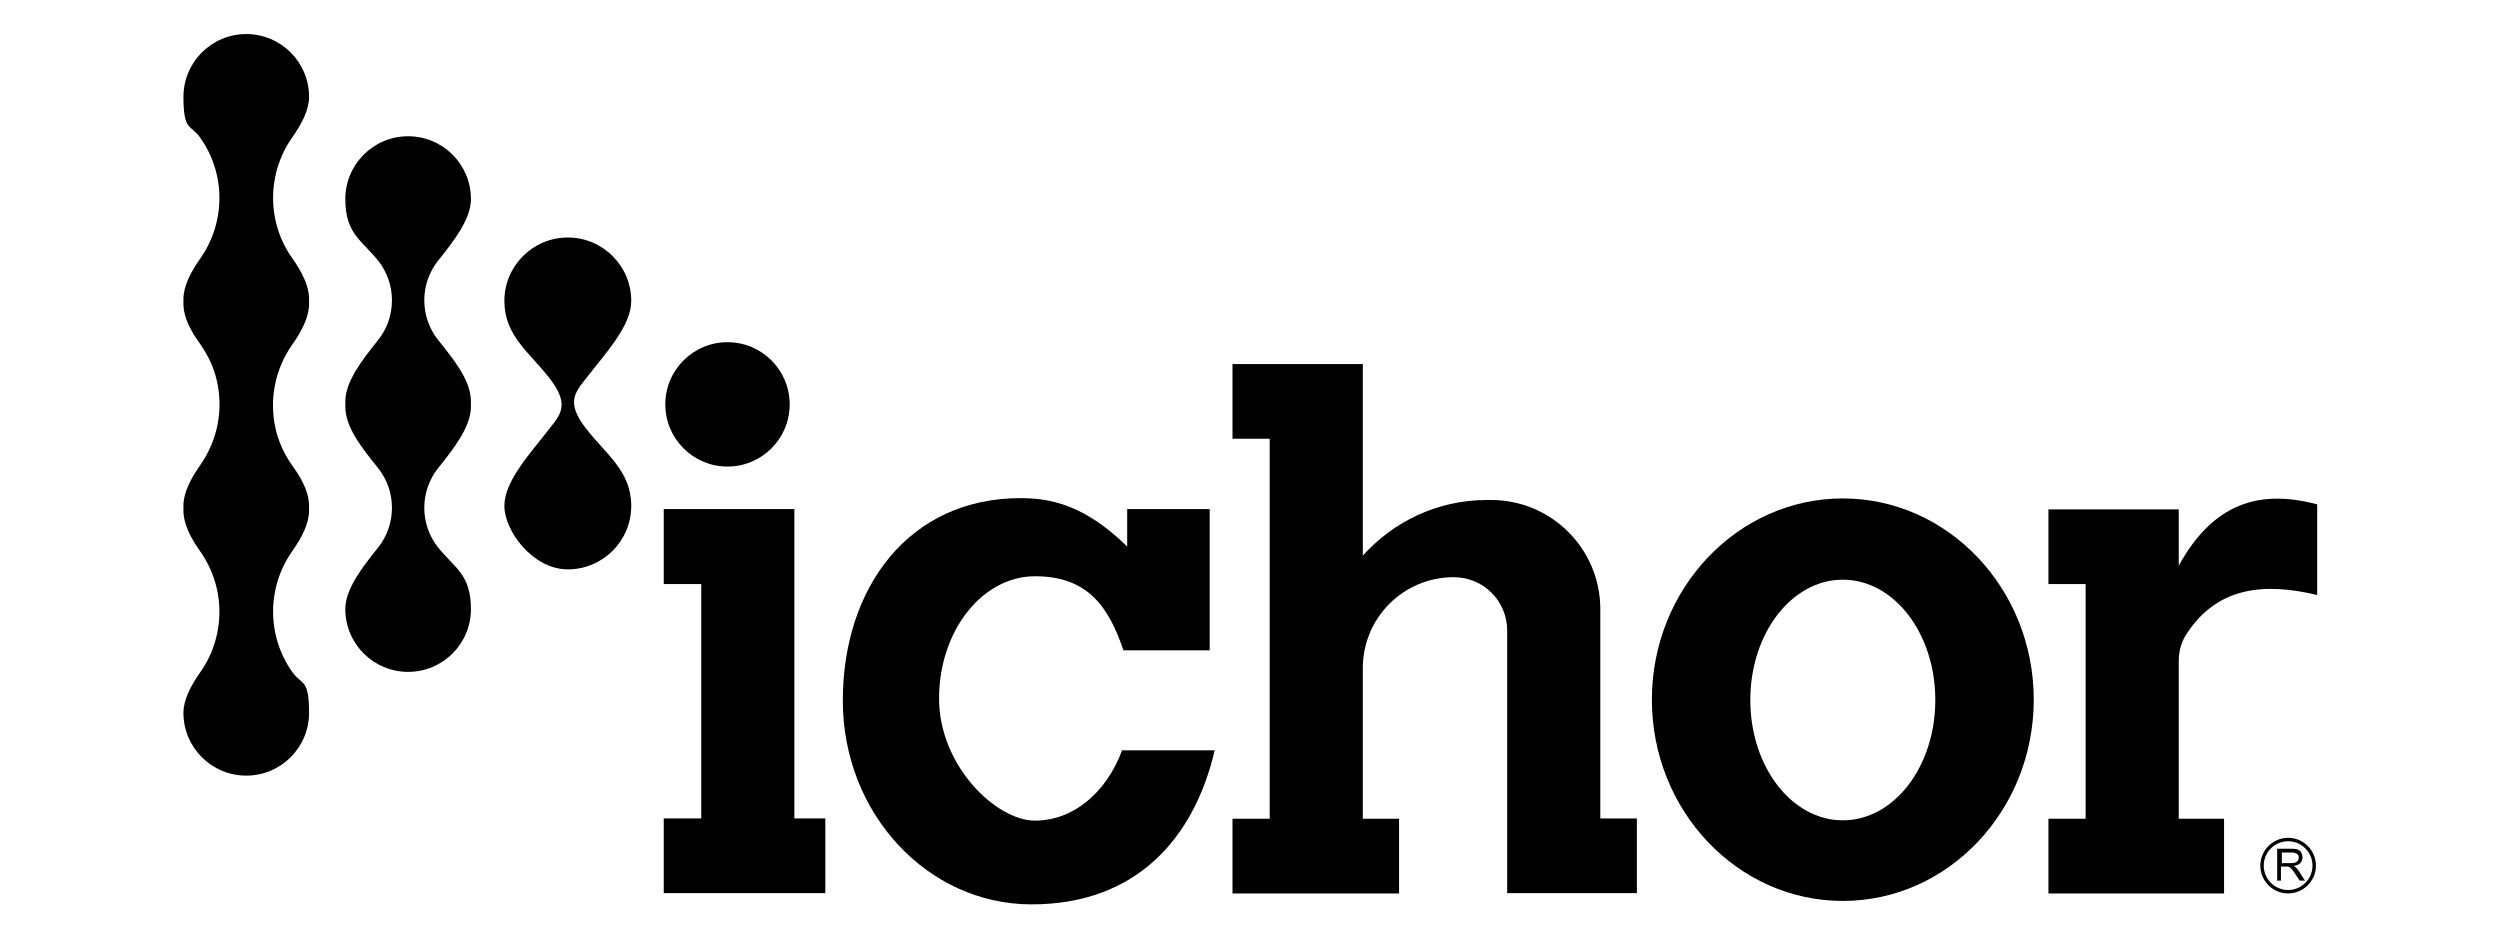
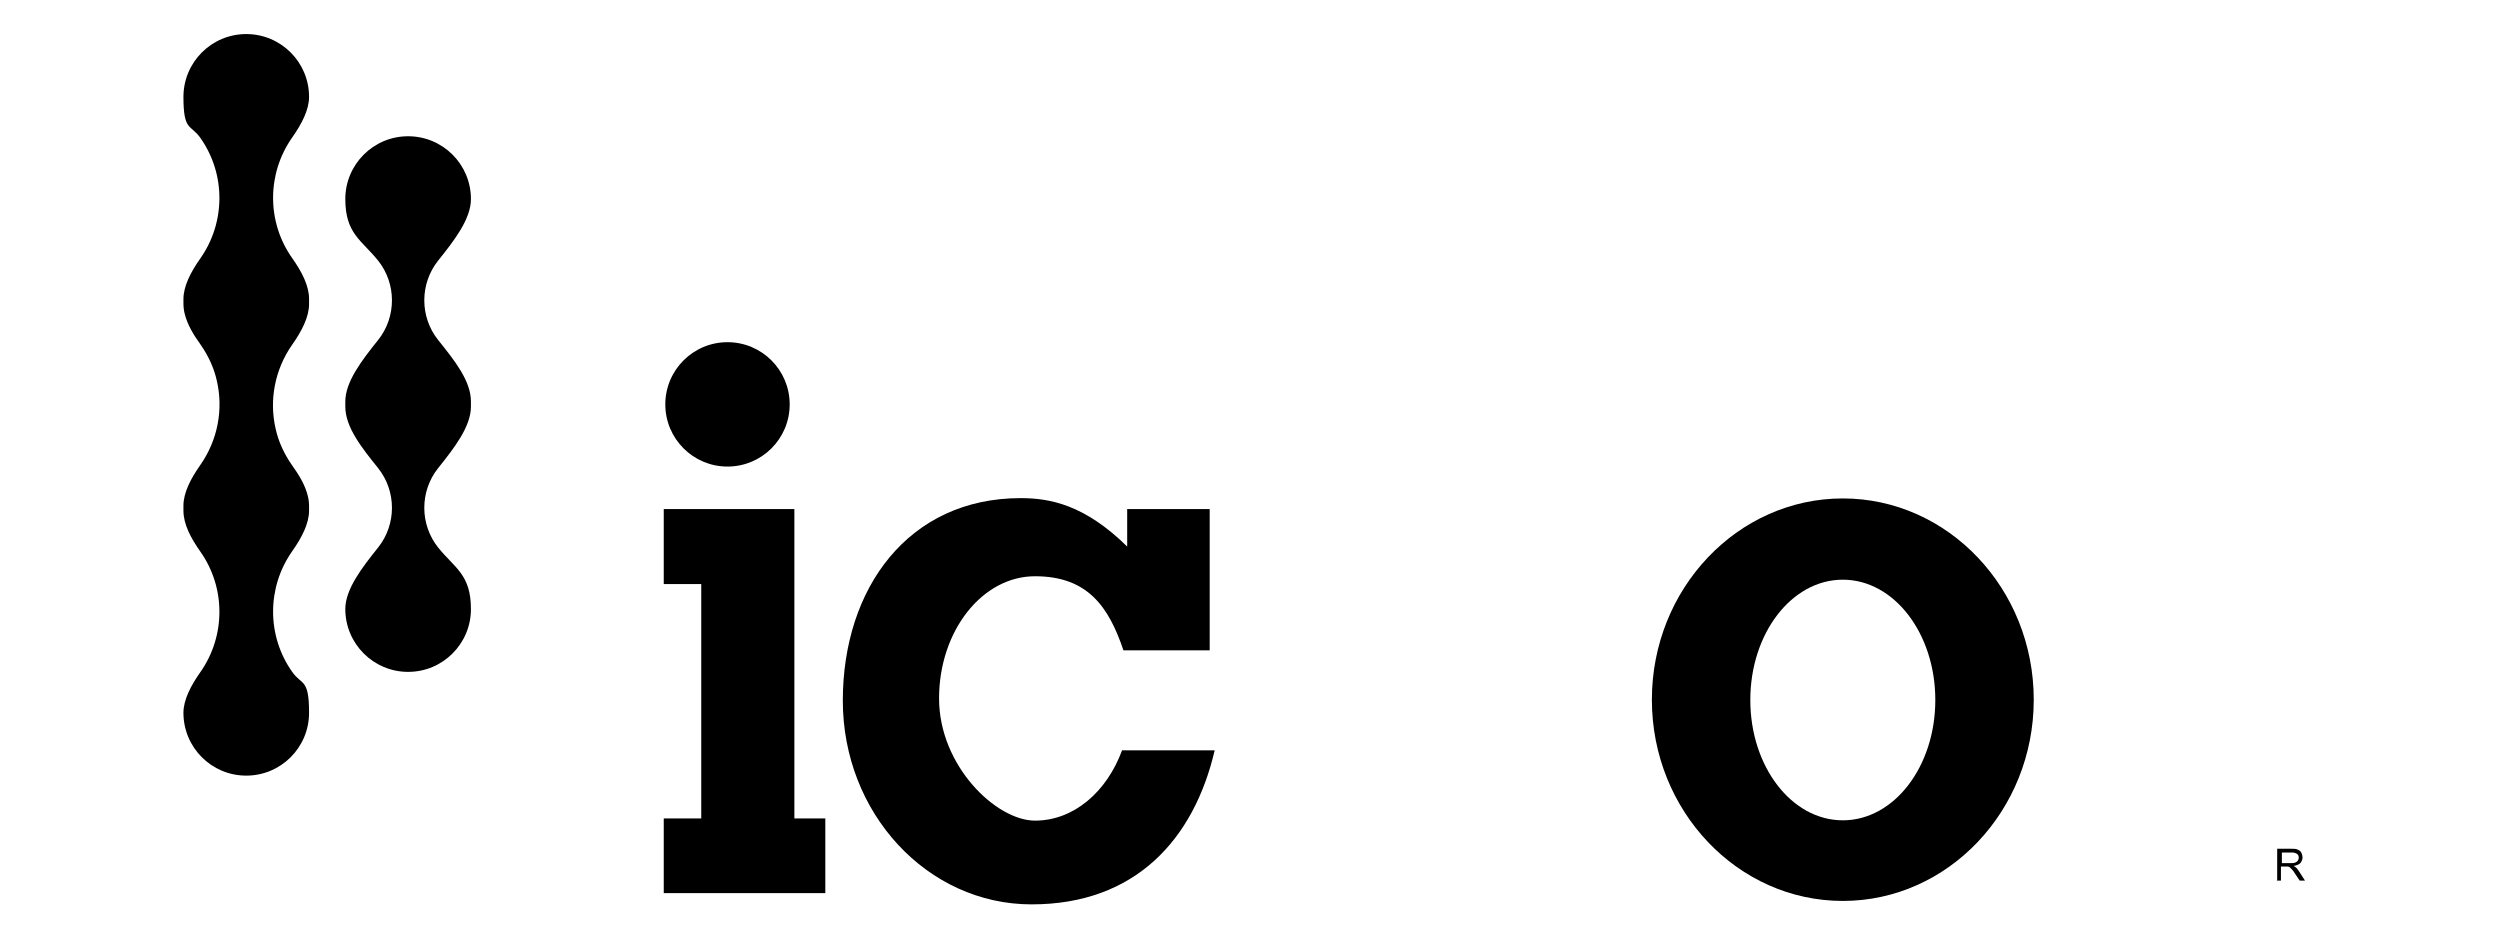
<svg xmlns="http://www.w3.org/2000/svg" id="Layer_2" version="1.1" viewBox="0 0 800 300">
  <circle cx="232.8" cy="129.4" r="19.9" />
-   <path d="M202,96.3c0-11.2-9.1-20.3-20.3-20.3s-20.3,9.1-20.3,20.3,8.1,16.5,14.5,24.8c6.4,8.3,3.6,11.4-.1,16.1-6.2,8-14.4,16.7-14.4,24.7s9.1,20.3,20.3,20.3,20.3-9.1,20.3-20.3-8.1-16.5-14.5-24.8c-6.4-8.3-3.6-11.4.1-16.1,6.2-8,14.4-16.7,14.4-24.7h0Z" />
  <path d="M140.2,149.8c5.3-6.6,10.5-13.4,10.5-19.7s0-.9,0-1.4v-.2c0-6.6-5.2-13.1-10.5-19.7-5.9-7.4-5.9-18,0-25.4,5.3-6.6,10.5-13.4,10.5-19.7,0-11.1-9-20.1-20.1-20.1s-20.1,9-20.1,20.1,5.2,13.1,10.5,19.7c5.9,7.4,5.9,18,0,25.4-5.3,6.6-10.5,13.4-10.5,19.7s0,.9,0,1.4v.2c0,6.6,5.2,13.1,10.5,19.7,5.9,7.4,5.9,18,0,25.4-5.3,6.6-10.5,13.4-10.5,19.7,0,11.1,9,20.1,20.1,20.1s20.1-9,20.1-20.1-5.2-13.1-10.5-19.7c-5.9-7.4-5.9-18,0-25.4Z" />
  <path d="M98.5,158.7c-.8-3.3-2.7-6.6-5.1-9.9-2.5-3.6-4.3-7.5-5.2-11.6-2.1-9.1-.3-18.9,5.3-26.9,3.1-4.4,5.4-8.9,5.4-13s0-.9,0-1.4v-.2c0-4.3-2.3-8.7-5.4-13.1-8.2-11.6-8.1-27.1,0-38.6,3.1-4.4,5.4-8.9,5.4-13,0-11.1-9-20.1-20.1-20.1s-20.1,9-20.1,20.1,2.3,8.7,5.4,13.1c8.2,11.6,8.1,27.1,0,38.6-3.1,4.4-5.4,8.9-5.4,13s0,.3,0,.5v.8c0,1.1.1,2.2.4,3.4.8,3.3,2.7,6.6,5.1,9.9,2.5,3.6,4.3,7.5,5.2,11.6,2.1,9.1.3,18.9-5.3,26.9-3.1,4.4-5.4,8.9-5.4,13s0,.9,0,1.4v.2c0,4.3,2.3,8.7,5.4,13.1,8.2,11.6,8.1,27.1,0,38.6-3.1,4.4-5.4,8.9-5.4,13,0,11.1,9,20.1,20.1,20.1s20.1-9,20.1-20.1-2.3-8.7-5.4-13.1c-8.2-11.6-8.1-27.1,0-38.6,3.1-4.4,5.4-8.9,5.4-13s0-.3,0-.5v-.8c0-1.1-.1-2.2-.4-3.4h0Z" />
  <polygon points="254.2 261.9 254.2 162.9 212.4 162.9 212.4 186.9 224.4 186.9 224.4 261.9 212.4 261.9 212.4 285.8 264.1 285.8 264.1 261.9 254.2 261.9" />
-   <path d="M512.1,261.9v-67c0-19.3-15.7-34.9-34.9-34.9h-1.4c-15.8,0-29.9,6.9-39.7,17.8v-61.3h-41.7v23.9h11.9v121.6h-11.9v23.9h53.3v-23.9h-11.6v-48.2c0-16.1,13-29.1,29.1-29.1h0c9.5,0,17.1,7.6,17.1,17.1v84h41.5v-23.9h-11.8Z" />
  <path d="M359.1,240c-4.9,13.4-15.5,22.6-27.9,22.6s-30.7-17.5-30.7-39.1,13.8-39.1,30.7-39.1,23.6,9.8,28.3,23.7h27.6v-45.2h-26.4v12c-13.6-13.4-24.7-15.5-34.1-15.5-35.9,0-56.9,28.8-56.9,64.8s27,65.2,60.4,65.2,52-21,58.6-49.3h-29.5Z" />
-   <path d="M697.2,181v-18h-41.7v23.9h11.9v75.1h-11.9v23.9h56.2v-23.9h-14.5v-50.5c0-3.2.9-6.4,2.8-9.1,9.7-14.5,24.4-16.1,41.5-12v-29c-18.4-4.9-33.2-.5-44.3,19.6h0Z" />
  <path d="M589.7,159.5c-33.7,0-61.1,28.9-61.1,64.4s27.4,64.4,61.1,64.4,61.1-28.9,61.1-64.4-27.4-64.4-61.1-64.4h0ZM589.7,262.5c-16.4,0-29.6-17.2-29.6-38.5s13.2-38.5,29.6-38.5,29.6,17.2,29.6,38.5-13.2,38.5-29.6,38.5Z" />
-   <path d="M732.2,268.1c-4.9,0-8.9,4-8.9,8.9s4,8.9,8.9,8.9,8.9-4,8.9-8.9-4-8.9-8.9-8.9h0ZM732.2,284.8c-4.3,0-7.8-3.5-7.8-7.8s3.5-7.8,7.8-7.8,7.8,3.5,7.8,7.8-3.5,7.8-7.8,7.8h0Z" />
  <path d="M728.7,281.9v-10.3h4.5c.9,0,1.6,0,2.1.3.5.2.9.5,1.1.9s.4,1,.4,1.6-.3,1.4-.7,1.8-1.2.8-2.2.9c.3.1.6.3.8.5.4.3.7.8,1.1,1.4l1.8,2.8h-1.7l-1.4-2.1c-.4-.6-.7-1.1-1-1.4s-.5-.5-.7-.7-.4-.2-.6-.3h-2.3v4.5h-1.4ZM730.1,276.2h2.9c.6,0,1.1,0,1.5-.2s.6-.3.8-.6.3-.6.3-.9c0-.5-.1-.9-.5-1.2s-.9-.5-1.7-.5h-3.2v3.4h0Z" />
</svg>